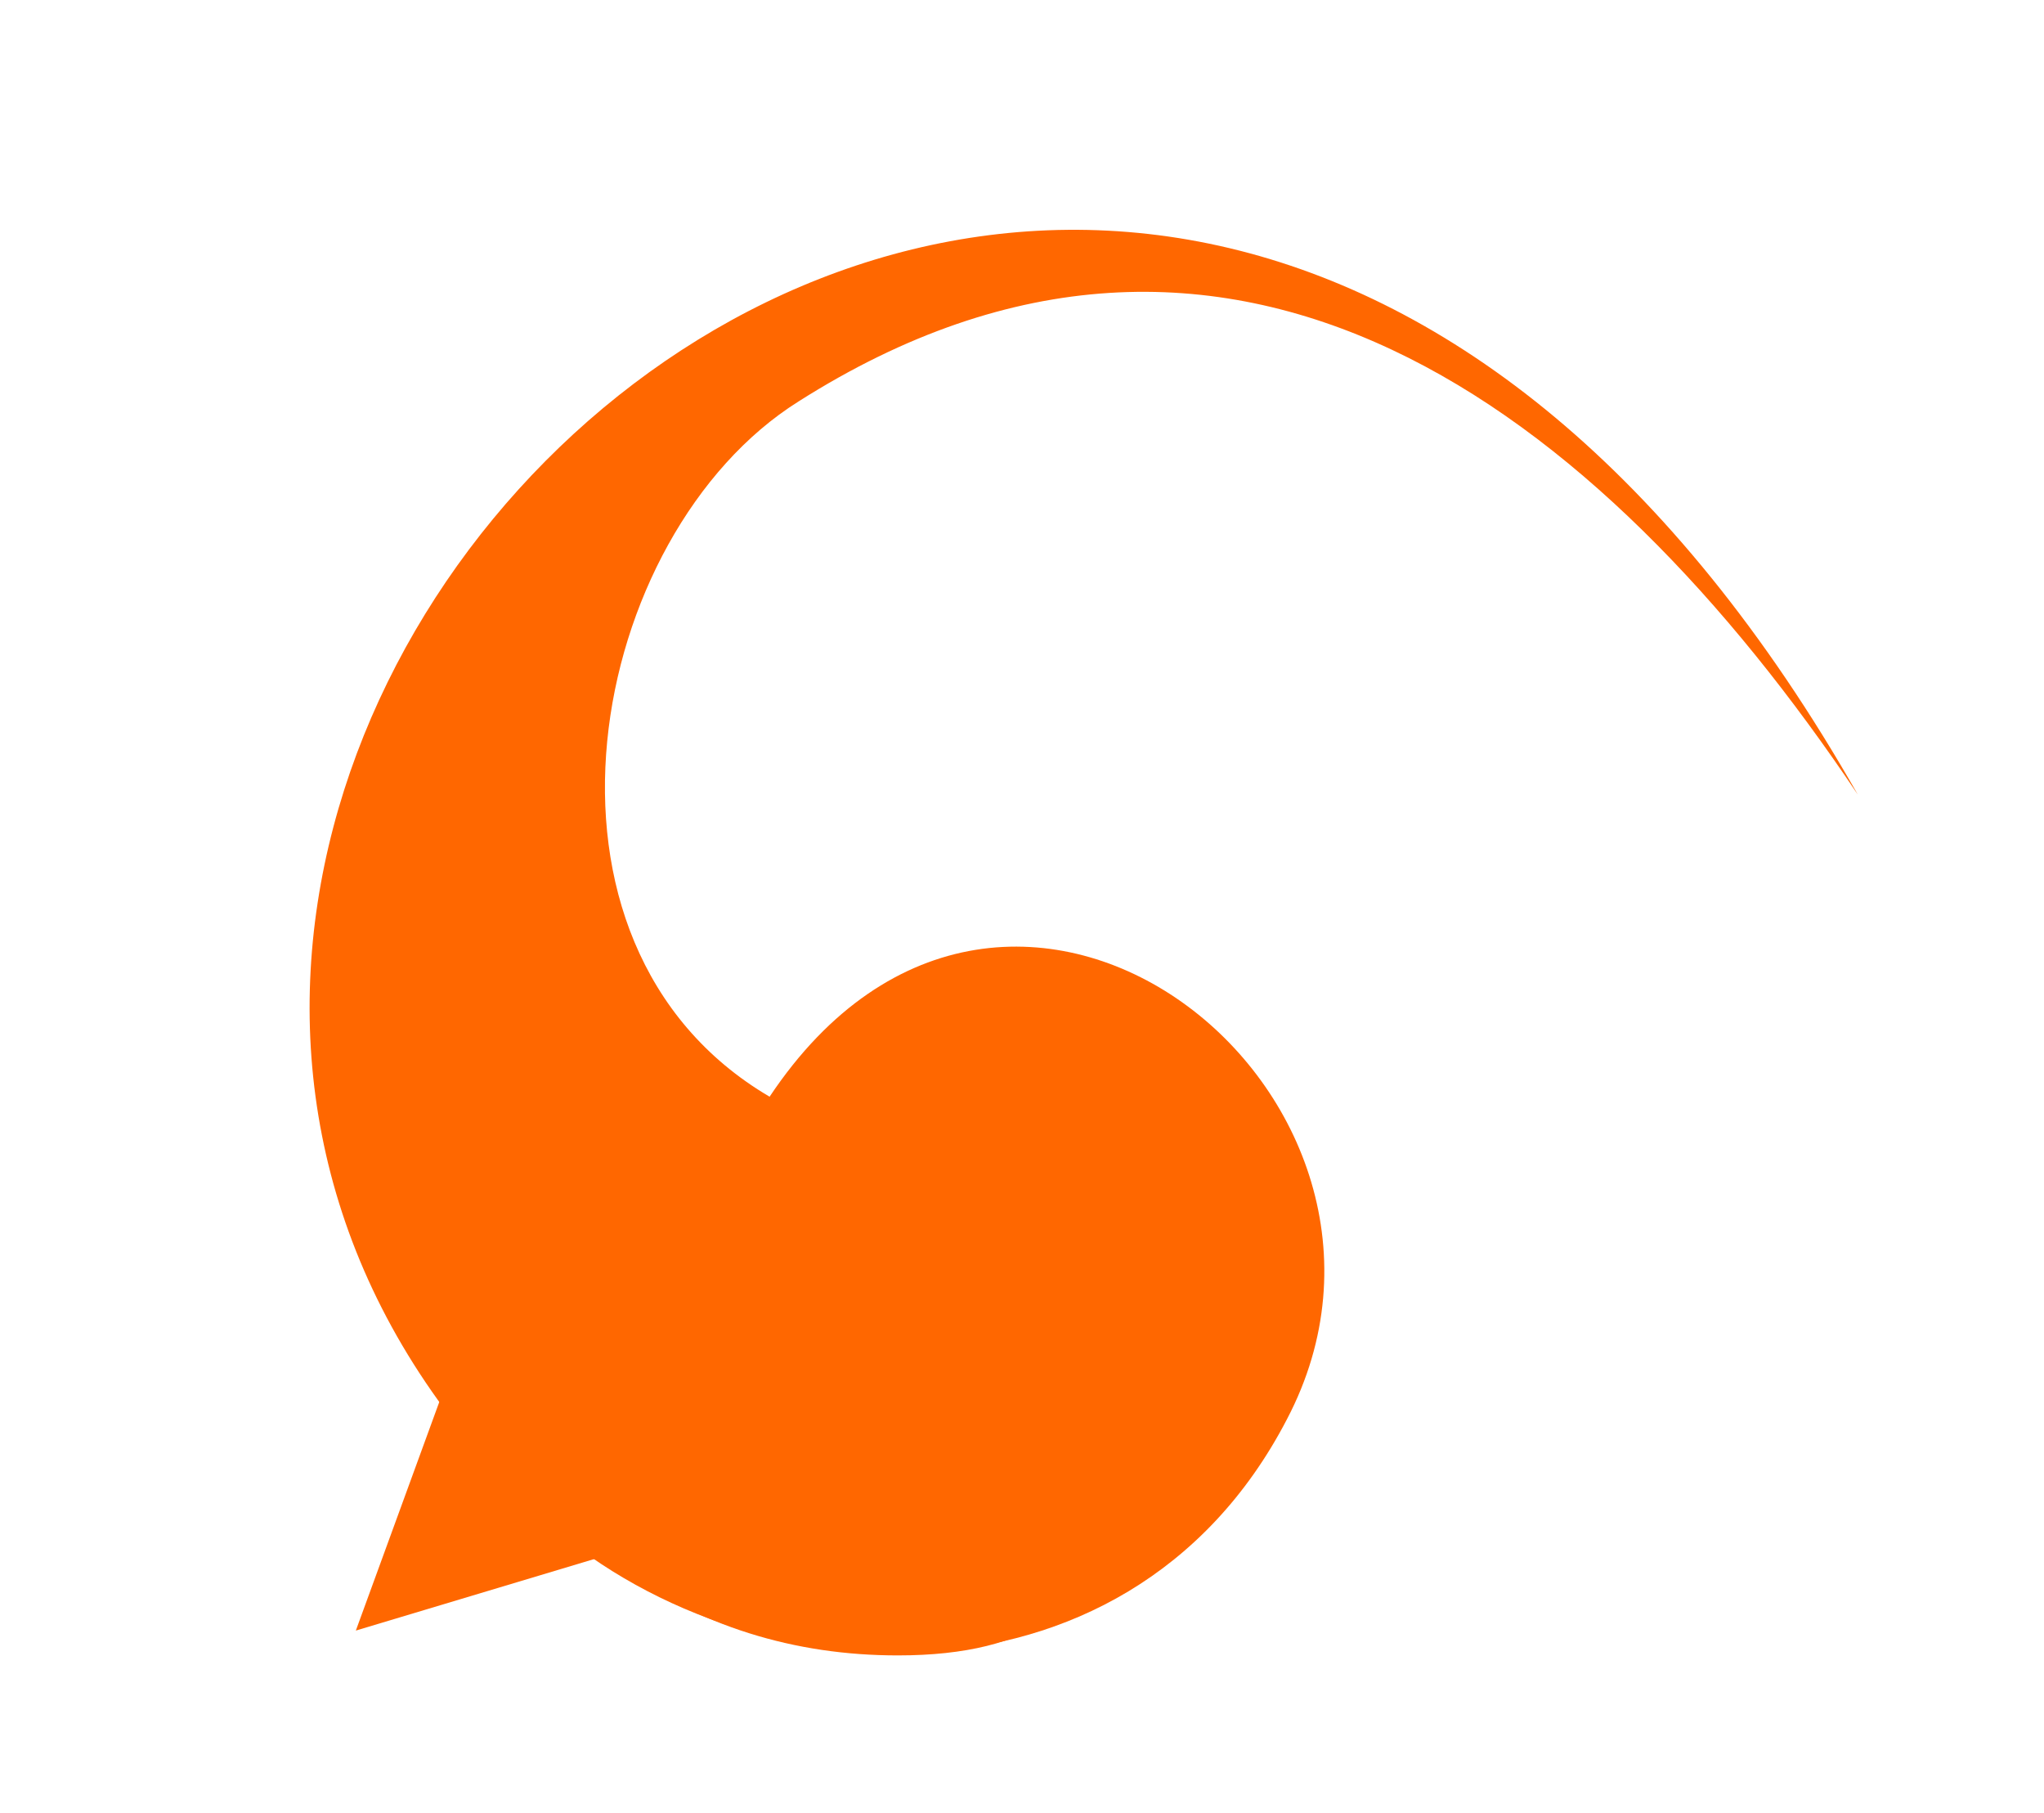
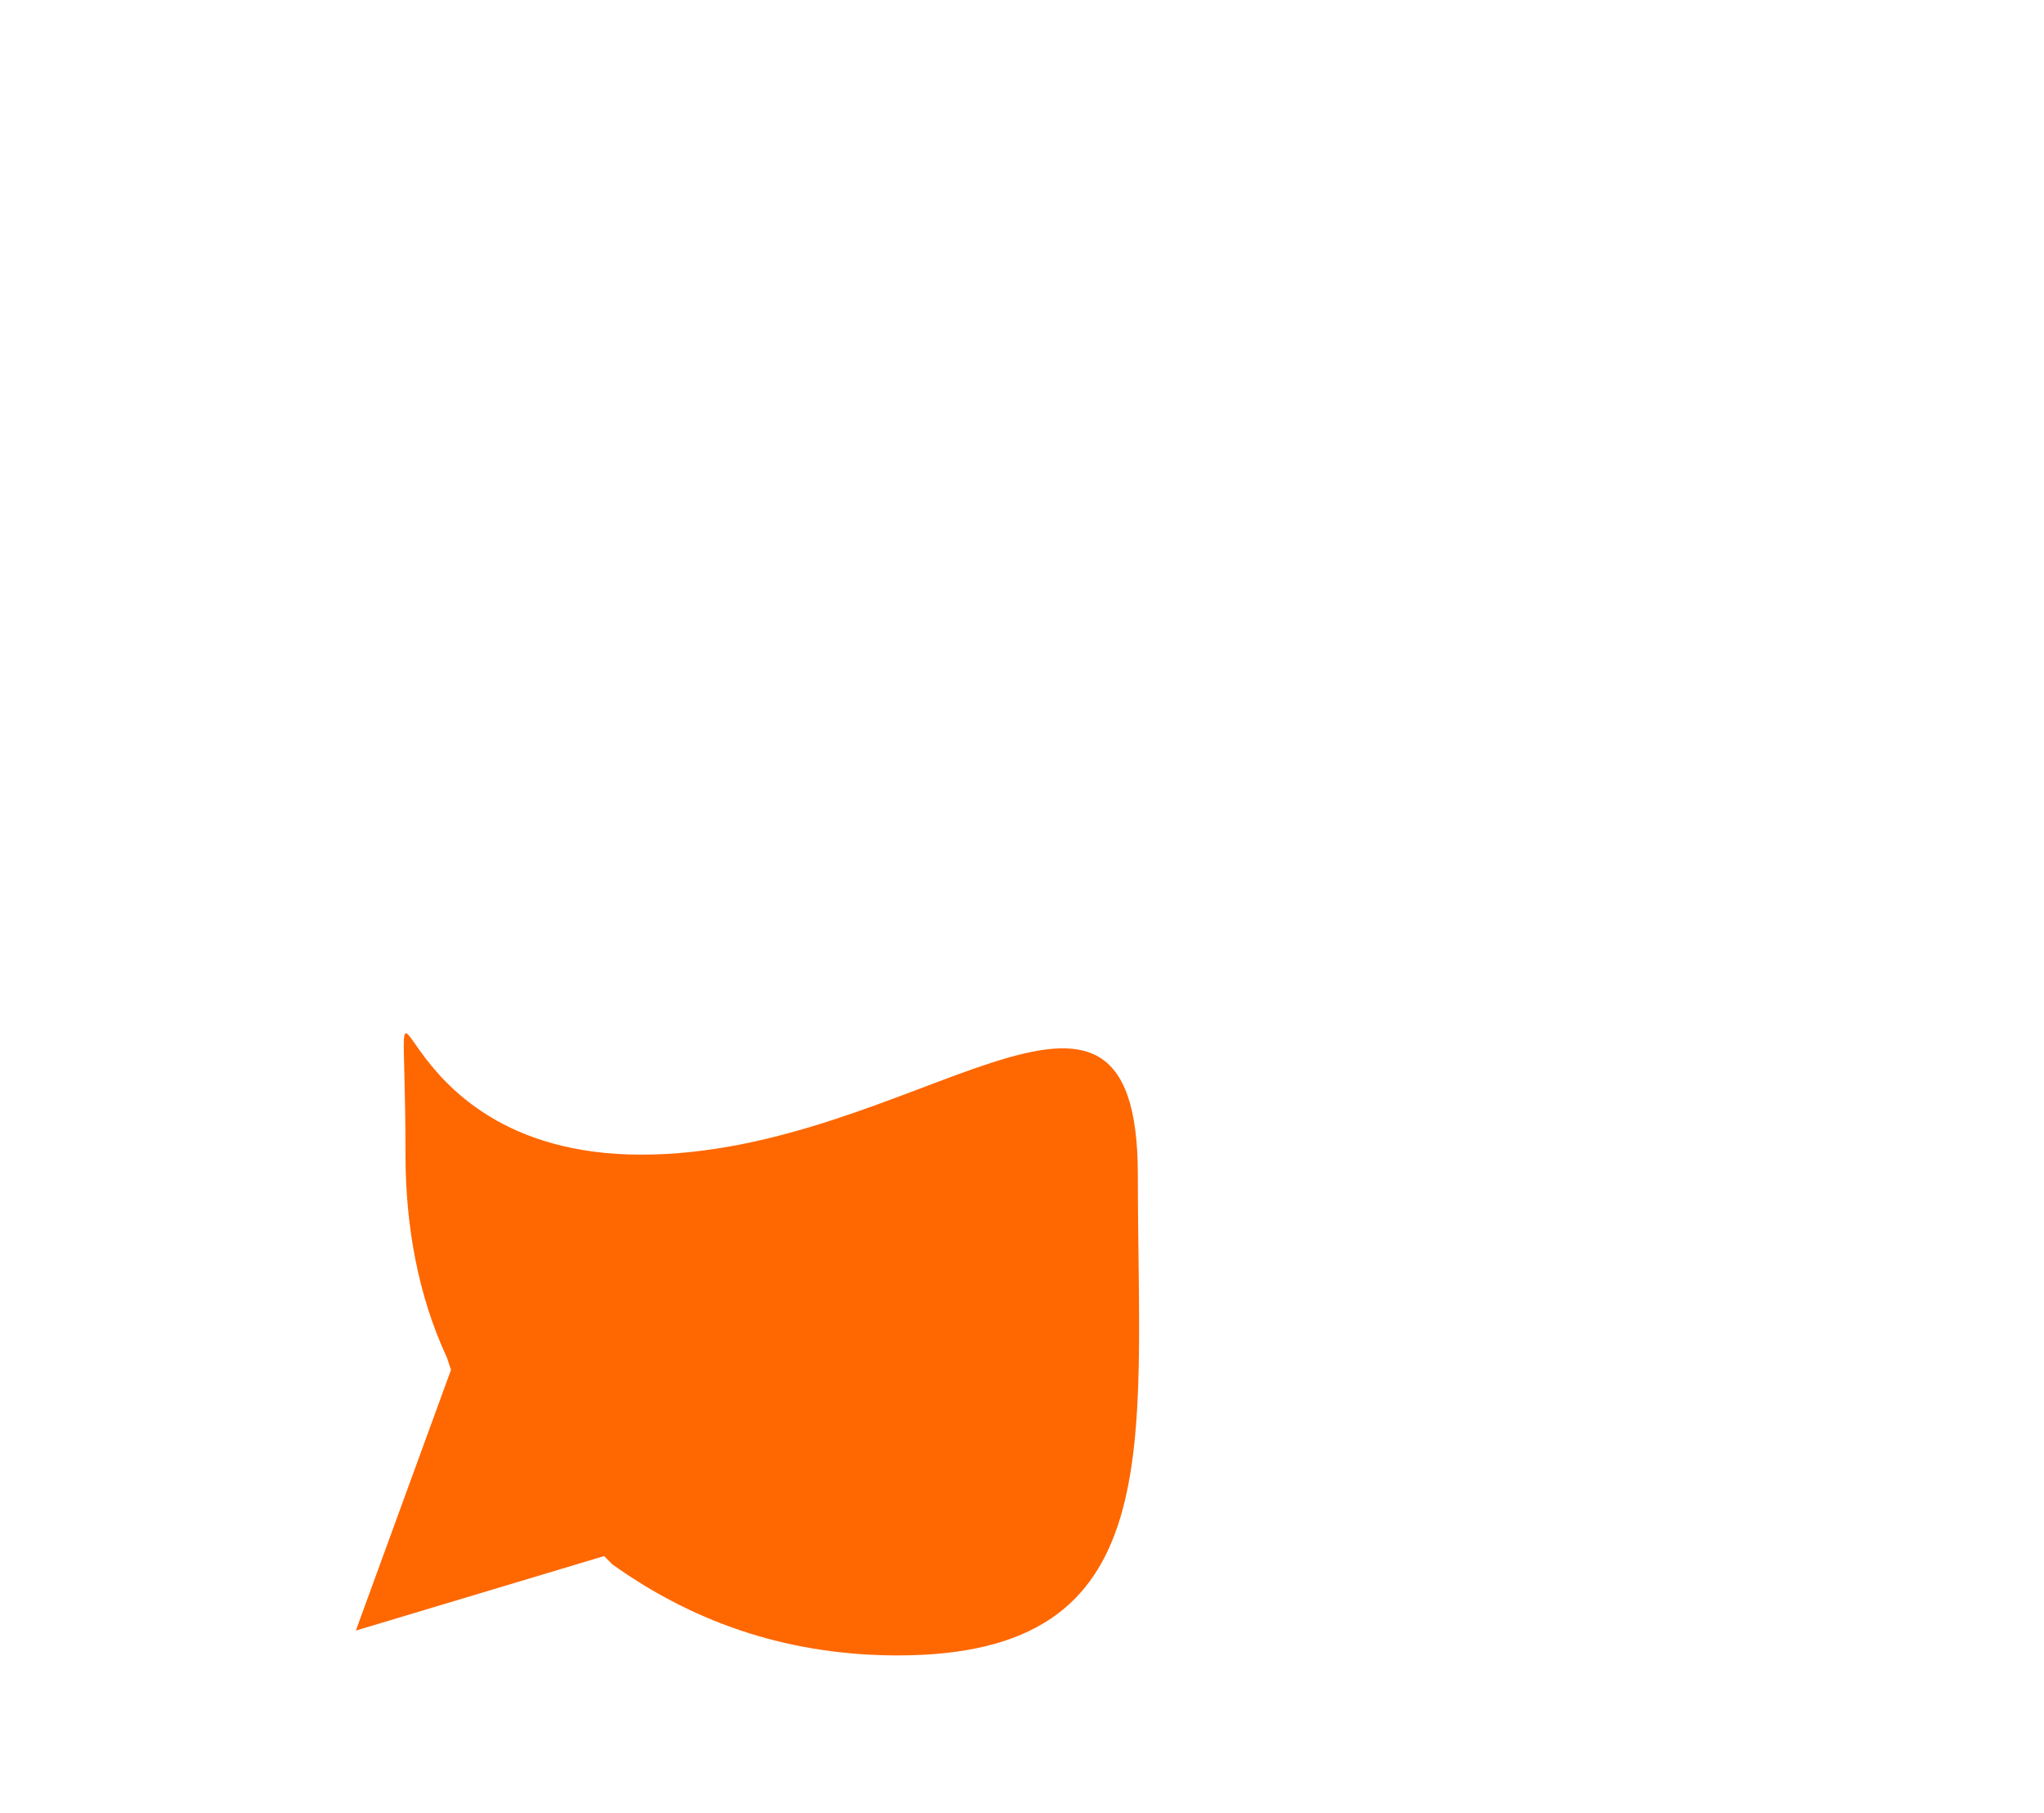
<svg xmlns="http://www.w3.org/2000/svg" version="1.1" id="Calque_1" x="0px" y="0px" width="49.4px" height="43.8px" viewBox="0 0 49.4 43.8" style="enable-background:new 0 0 49.4 43.8;" xml:space="preserve">
  <style type="text/css">
	.st0{fill:#FF6700;}
</style>
  <g>
    <g>
      <path class="st0" d="M14.6,37.6l-6,1.8l2.3-6.3l-0.1-0.3c-0.7-1.5-1-3.2-1-4.9c0-6.6-0.9,0,5.7,0c6.6,0,12-6.1,12,0.5    S28.3,40,21.7,40c-2.5,0-4.8-0.7-6.9-2.2L14.6,37.6z" />
-       <path class="st0" d="M44.9,19.2C26.8-12.6-5.2,18.8,12.8,36.4c4.8,4.7,14.4,5.4,18.3-2.1c4.1-7.8-6.7-16.5-12.5-7.8    c-6.3-3.7-4.4-13.6,0.7-16.8C29.7,3.1,38.6,9.8,44.9,19.2z" />
    </g>
  </g>
</svg>